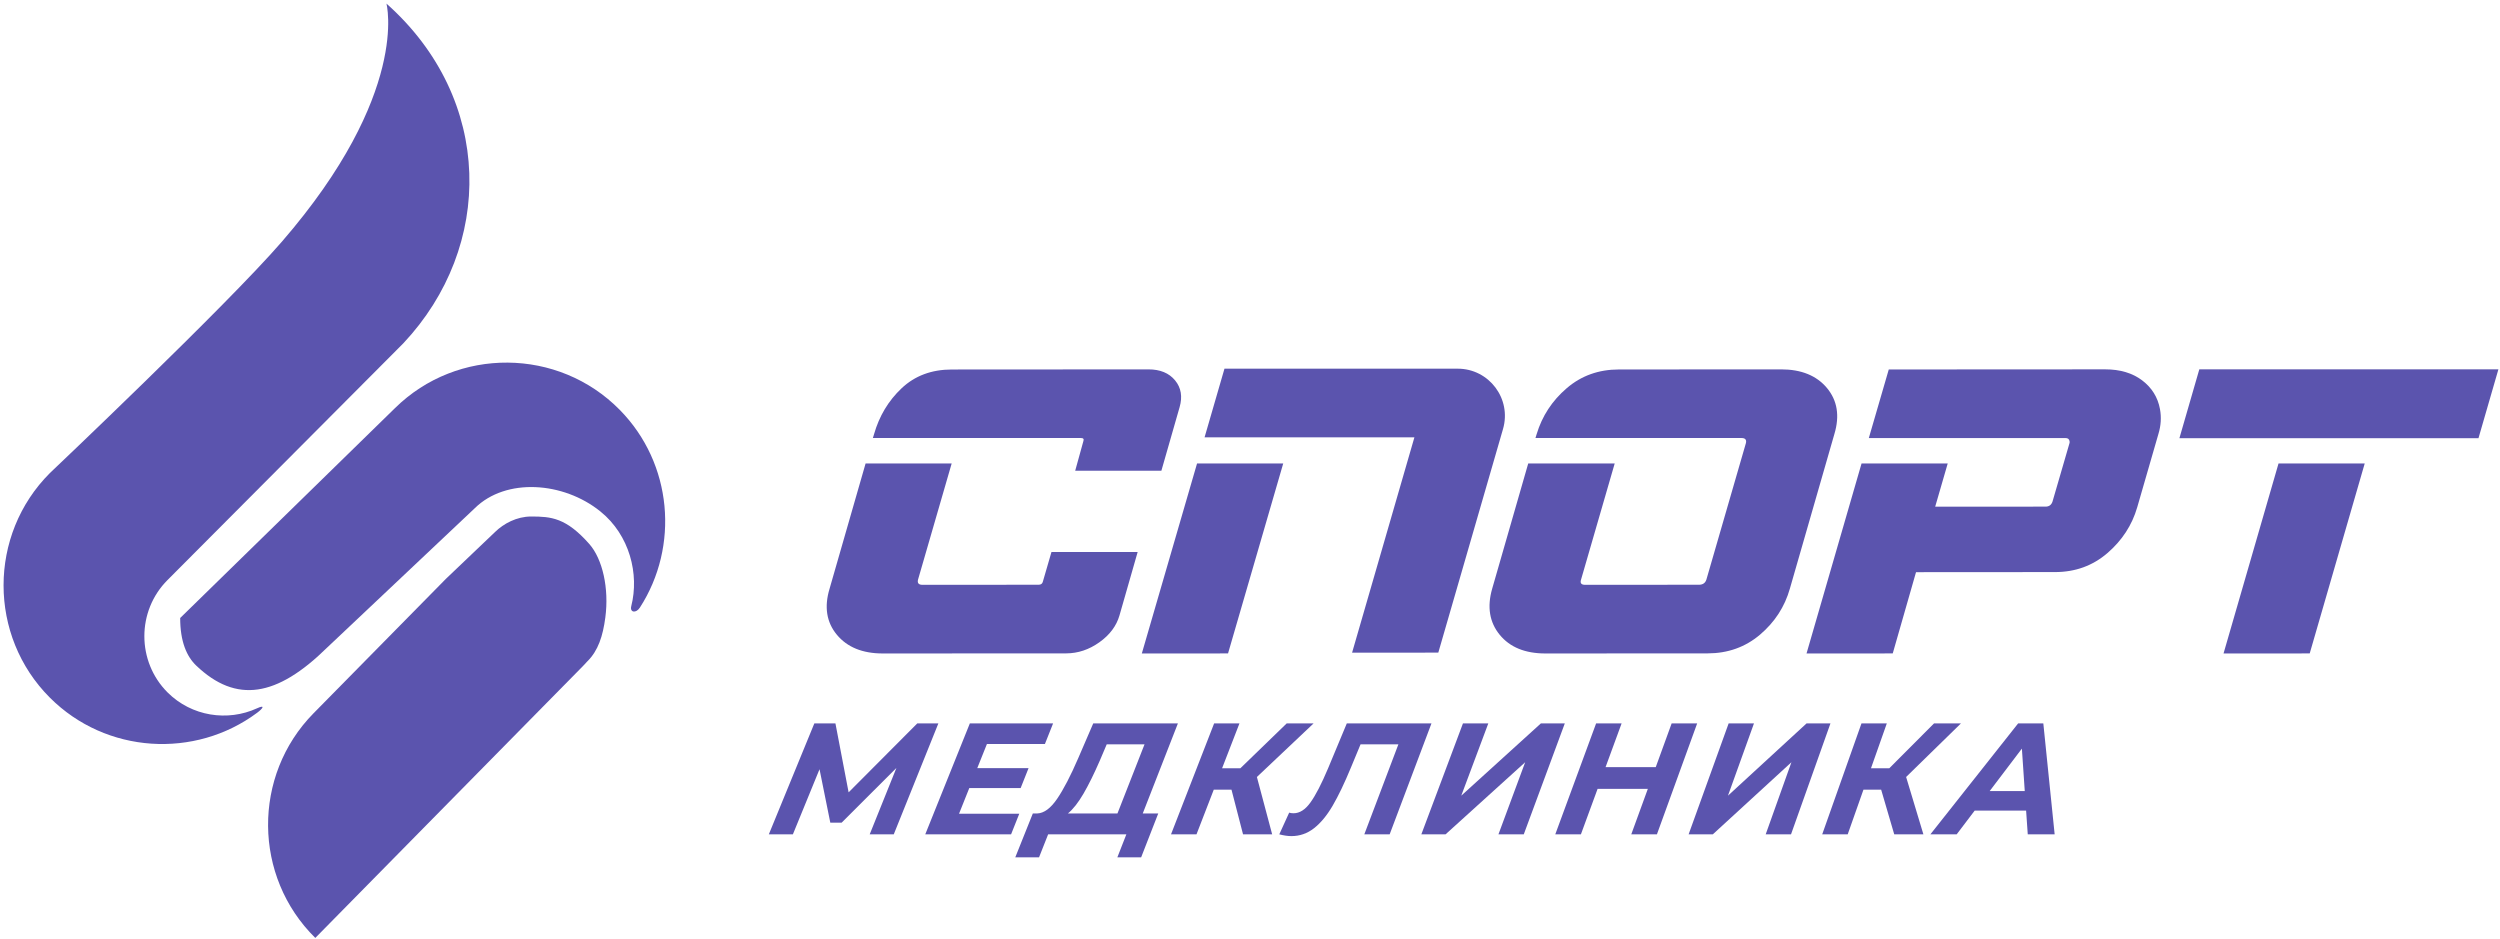
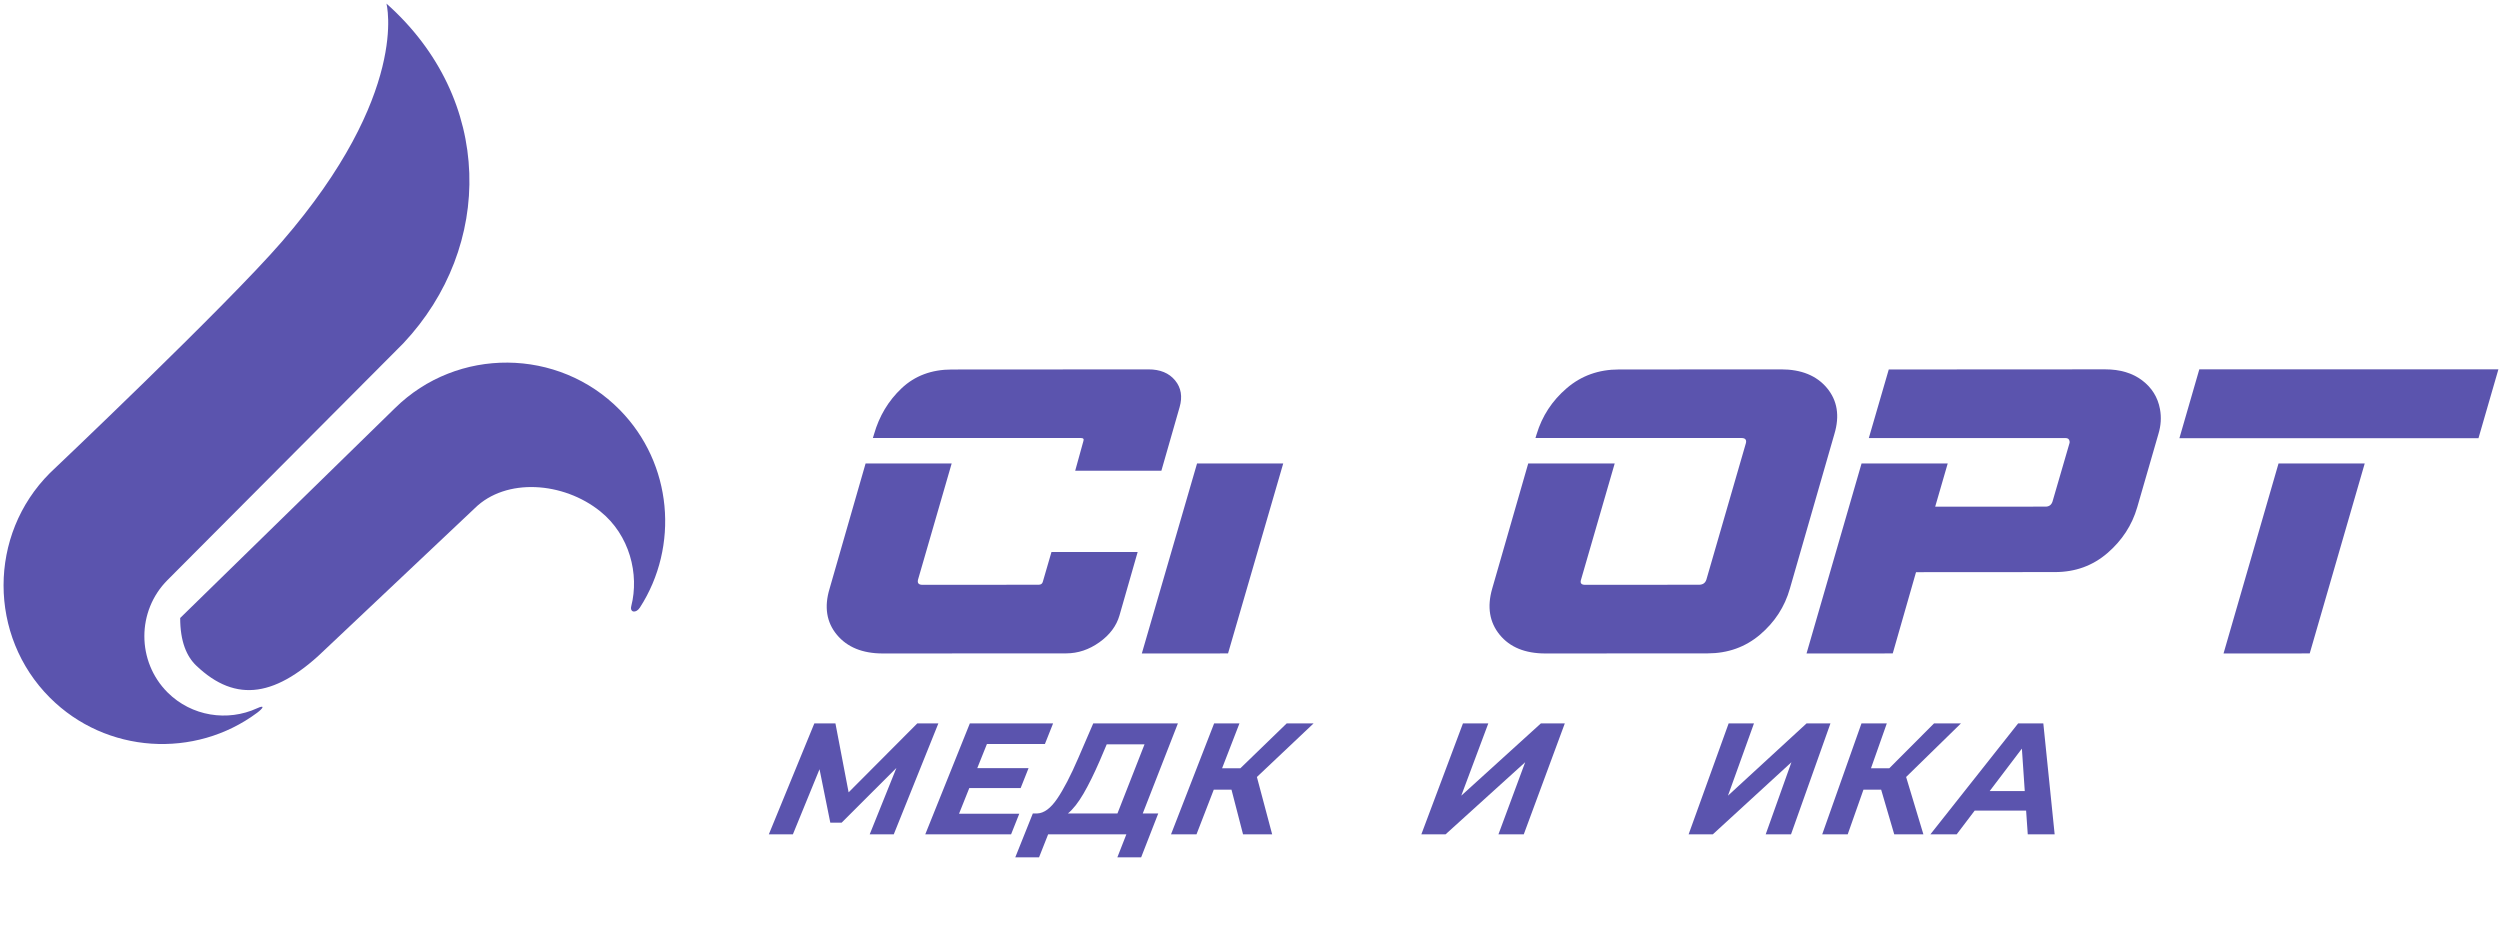
<svg xmlns="http://www.w3.org/2000/svg" width="237" height="89" viewBox="0 0 237 89" fill="none">
  <path d="M4.732 44.843C-1.127 50.699 -1.127 60.285 4.732 66.141C10.065 71.475 18.493 71.951 24.379 67.568C24.956 67.139 25.152 66.786 24.367 67.147C21.583 68.425 18.165 67.921 15.881 65.638C12.954 62.708 12.954 57.916 15.881 54.988L38.234 32.547C46.84 23.392 46.84 9.41 36.635 0.339C36.635 0.339 38.903 8.844 26.713 22.922C21.47 28.982 4.732 44.843 4.732 44.843Z" fill="#5B54AE" />
-   <path d="M55.682 62.695C56.707 61.685 57.154 60.295 57.386 58.535C57.75 55.79 57.129 52.999 55.862 51.566C53.664 49.083 52.259 48.965 50.346 48.965C48.991 48.965 47.737 49.641 46.937 50.427L42.267 54.879L29.723 67.619C23.913 73.522 23.987 83.103 29.89 88.915L55.266 63.141L55.682 62.695Z" fill="#5B54AE" />
  <path d="M37.449 38.685C43.355 32.873 52.939 32.95 58.751 38.853C63.774 43.954 64.398 51.808 60.663 57.596C60.291 58.172 59.687 58.068 59.845 57.457C60.612 54.446 59.707 50.731 56.906 48.477C53.41 45.661 47.964 45.269 45.013 48.175L31.001 61.401C26.241 66.085 22.388 66.707 18.607 63.102C17.699 62.236 17.081 60.826 17.081 58.586L37.449 38.685Z" fill="#5B54AE" />
  <path d="M111.398 36.061C110.824 35.364 109.98 35.014 108.869 35.017L90.232 35.029C88.315 35.029 86.728 35.623 85.473 36.807C84.219 37.992 83.347 39.446 82.858 41.165L82.748 41.525H102.481C102.703 41.525 102.778 41.626 102.703 41.824L101.928 44.627L110.099 44.625L111.825 38.604C112.114 37.606 111.973 36.758 111.398 36.061Z" fill="#5B54AE" />
-   <path d="M138.183 34.951H116.08L114.194 41.456H134.087L128.177 61.874L136.351 61.869L142.485 40.672C143.317 37.807 141.167 34.947 138.183 34.951Z" fill="#5B54AE" />
  <path d="M210.791 61.949L218.961 61.945L224.175 43.938H216.004L210.791 61.949ZM208.495 35.014L206.608 41.539H234.96L236.848 35.014H208.495Z" fill="#5B54AE" />
  <path d="M204.767 38.788C204.561 37.665 203.996 36.755 203.075 36.058C202.155 35.362 200.985 35.014 199.568 35.014L179.055 35.026L177.164 41.527H195.805C196.029 41.527 196.157 41.62 196.193 41.818C196.208 41.895 196.205 41.959 196.189 42.008L194.58 47.542C194.475 47.866 194.253 48.028 193.92 48.028L183.455 48.035L184.643 43.938H176.475L171.259 61.949L179.432 61.945L181.639 54.242L194.813 54.233C196.733 54.233 198.387 53.634 199.779 52.435C201.169 51.238 202.113 49.794 202.607 48.097L204.617 41.142C204.86 40.345 204.909 39.56 204.767 38.788Z" fill="#5B54AE" />
  <path d="M173.201 36.789C172.217 35.607 170.765 35.016 168.848 35.016L153.465 35.026C151.548 35.028 149.9 35.619 148.52 36.806C147.139 37.991 146.189 39.442 145.672 41.164L145.561 41.524H165.087C165.449 41.524 165.591 41.686 165.511 42.01L161.765 54.948C161.66 55.272 161.425 55.434 161.063 55.434L150.264 55.441C149.905 55.441 149.777 55.279 149.881 54.956L153.073 43.938H144.875L141.455 55.821C140.964 57.54 141.204 58.992 142.172 60.177C143.14 61.359 144.584 61.949 146.503 61.949L161.889 61.94C163.805 61.937 165.463 61.344 166.857 60.16C168.249 58.975 169.192 57.523 169.68 55.802L173.9 41.145C174.416 39.425 174.183 37.974 173.201 36.789Z" fill="#5B54AE" />
  <path d="M113.48 43.938L108.245 61.949L116.418 61.945L121.649 43.938H113.48Z" fill="#5B54AE" />
  <path d="M99.679 52.331L98.864 55.135C98.816 55.336 98.681 55.434 98.458 55.434L87.452 55.441C87.09 55.441 86.949 55.279 87.027 54.956L90.218 43.938H82.058L78.64 55.821C78.124 57.54 78.354 58.992 79.337 60.177C80.321 61.359 81.769 61.949 83.688 61.949L101.075 61.94C102.188 61.937 103.236 61.589 104.219 60.89C105.202 60.191 105.837 59.342 106.126 58.345L107.851 52.327L99.679 52.331Z" fill="#5B54AE" />
  <path d="M82.447 79.097L84.98 72.801L79.79 77.986H78.712L77.691 72.922L75.165 79.097H72.885L77.199 68.579H79.199L80.448 75.114L86.957 68.579H88.957L84.728 79.097H82.447Z" fill="#5B54AE" />
  <path d="M96.626 77.145L95.85 79.097H87.714L91.941 68.579H99.833L99.058 70.531H93.561L92.646 72.817H97.509L96.757 74.71H91.888L90.915 77.145H96.626Z" fill="#5B54AE" />
  <path d="M102.712 75.244C102.219 76.089 101.729 76.712 101.241 77.115H105.935L108.502 70.562H104.918L104.267 72.095C103.725 73.345 103.205 74.396 102.712 75.244ZM109.802 77.115L108.18 81.276H105.925L106.778 79.096H99.363L98.501 81.276H96.248L97.913 77.115H98.331C98.969 77.093 99.597 76.631 100.213 75.731C100.829 74.829 101.498 73.541 102.219 71.869L103.639 68.578H111.665L108.333 77.115H109.802Z" fill="#5B54AE" />
  <path d="M116.745 74.859H115.066L113.427 79.097H111.012L115.099 68.579H117.5L115.854 72.831H117.588L121.978 68.579H124.528L119.154 73.658L120.601 79.097H117.841L116.745 74.859Z" fill="#5B54AE" />
-   <path d="M135.703 68.578L131.739 79.096H129.337L132.567 70.562H128.981L128.072 72.755C127.455 74.248 126.875 75.456 126.333 76.384C125.791 77.311 125.201 78.022 124.568 78.517C123.932 79.015 123.216 79.263 122.415 79.263C122.086 79.263 121.706 79.206 121.276 79.096L122.214 77.039C122.328 77.078 122.468 77.097 122.628 77.097C123.207 77.097 123.744 76.756 124.233 76.07C124.727 75.384 125.281 74.309 125.899 72.845L127.677 68.578H135.703Z" fill="#5B54AE" />
  <path d="M138.688 68.579H141.091L138.528 75.43L146.075 68.579H148.343L144.453 79.097H142.052L144.587 72.259L137.037 79.097H134.743L138.688 68.579Z" fill="#5B54AE" />
-   <path d="M160.891 68.579L157.075 79.097H154.644L156.215 74.785H151.452L149.869 79.097H147.44L151.311 68.579H153.728L152.207 72.725H156.965L158.472 68.579H160.891Z" fill="#5B54AE" />
  <path d="M163.875 68.579H166.276L163.811 75.43L171.261 68.579H173.527L169.788 79.097H167.387L169.827 72.259L162.373 79.097H160.08L163.875 68.579Z" fill="#5B54AE" />
  <path d="M178.333 74.859H176.656L175.162 79.097H172.745L176.468 68.579H178.87L177.369 72.831H179.105L183.346 68.579H185.897L180.7 73.658L182.338 79.097H179.574L178.333 74.859Z" fill="#5B54AE" />
  <path d="M191.947 74.994L191.675 70.968L188.621 74.994H191.947ZM192.075 76.843H187.201L185.492 79.097H183L191.319 68.579H193.707L194.781 79.097H192.231L192.075 76.843Z" fill="#5B54AE" />
</svg>